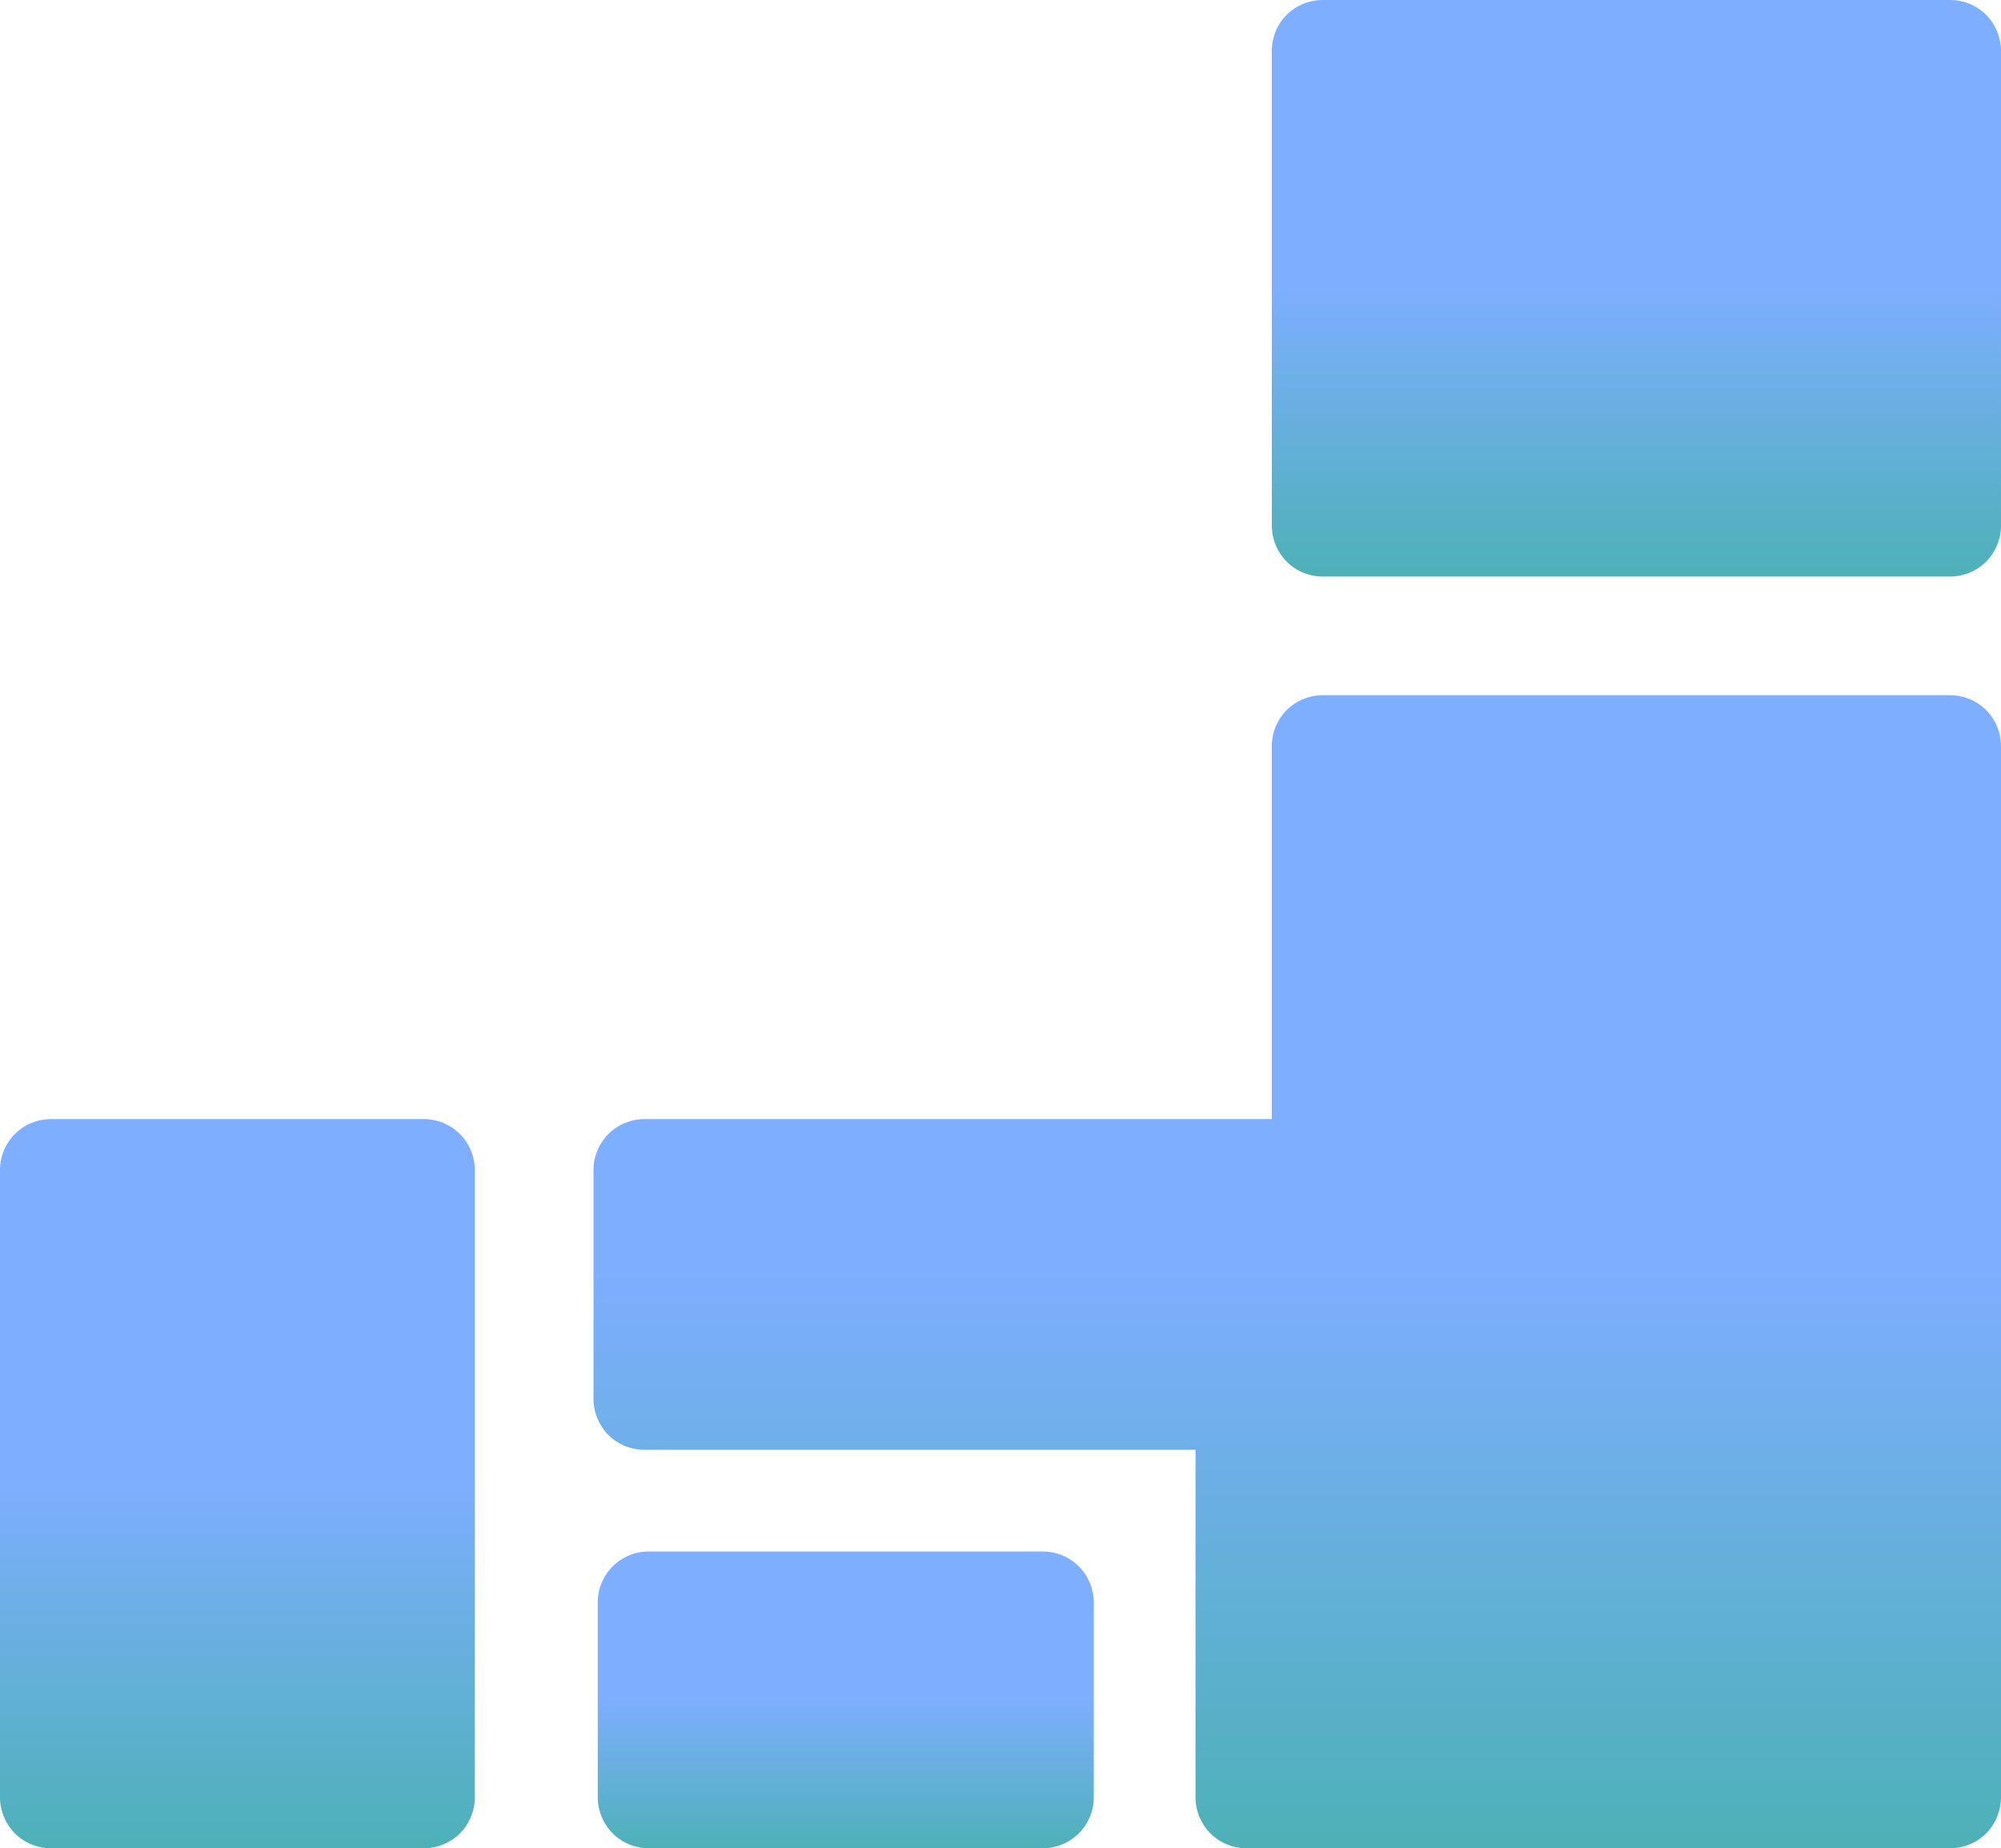
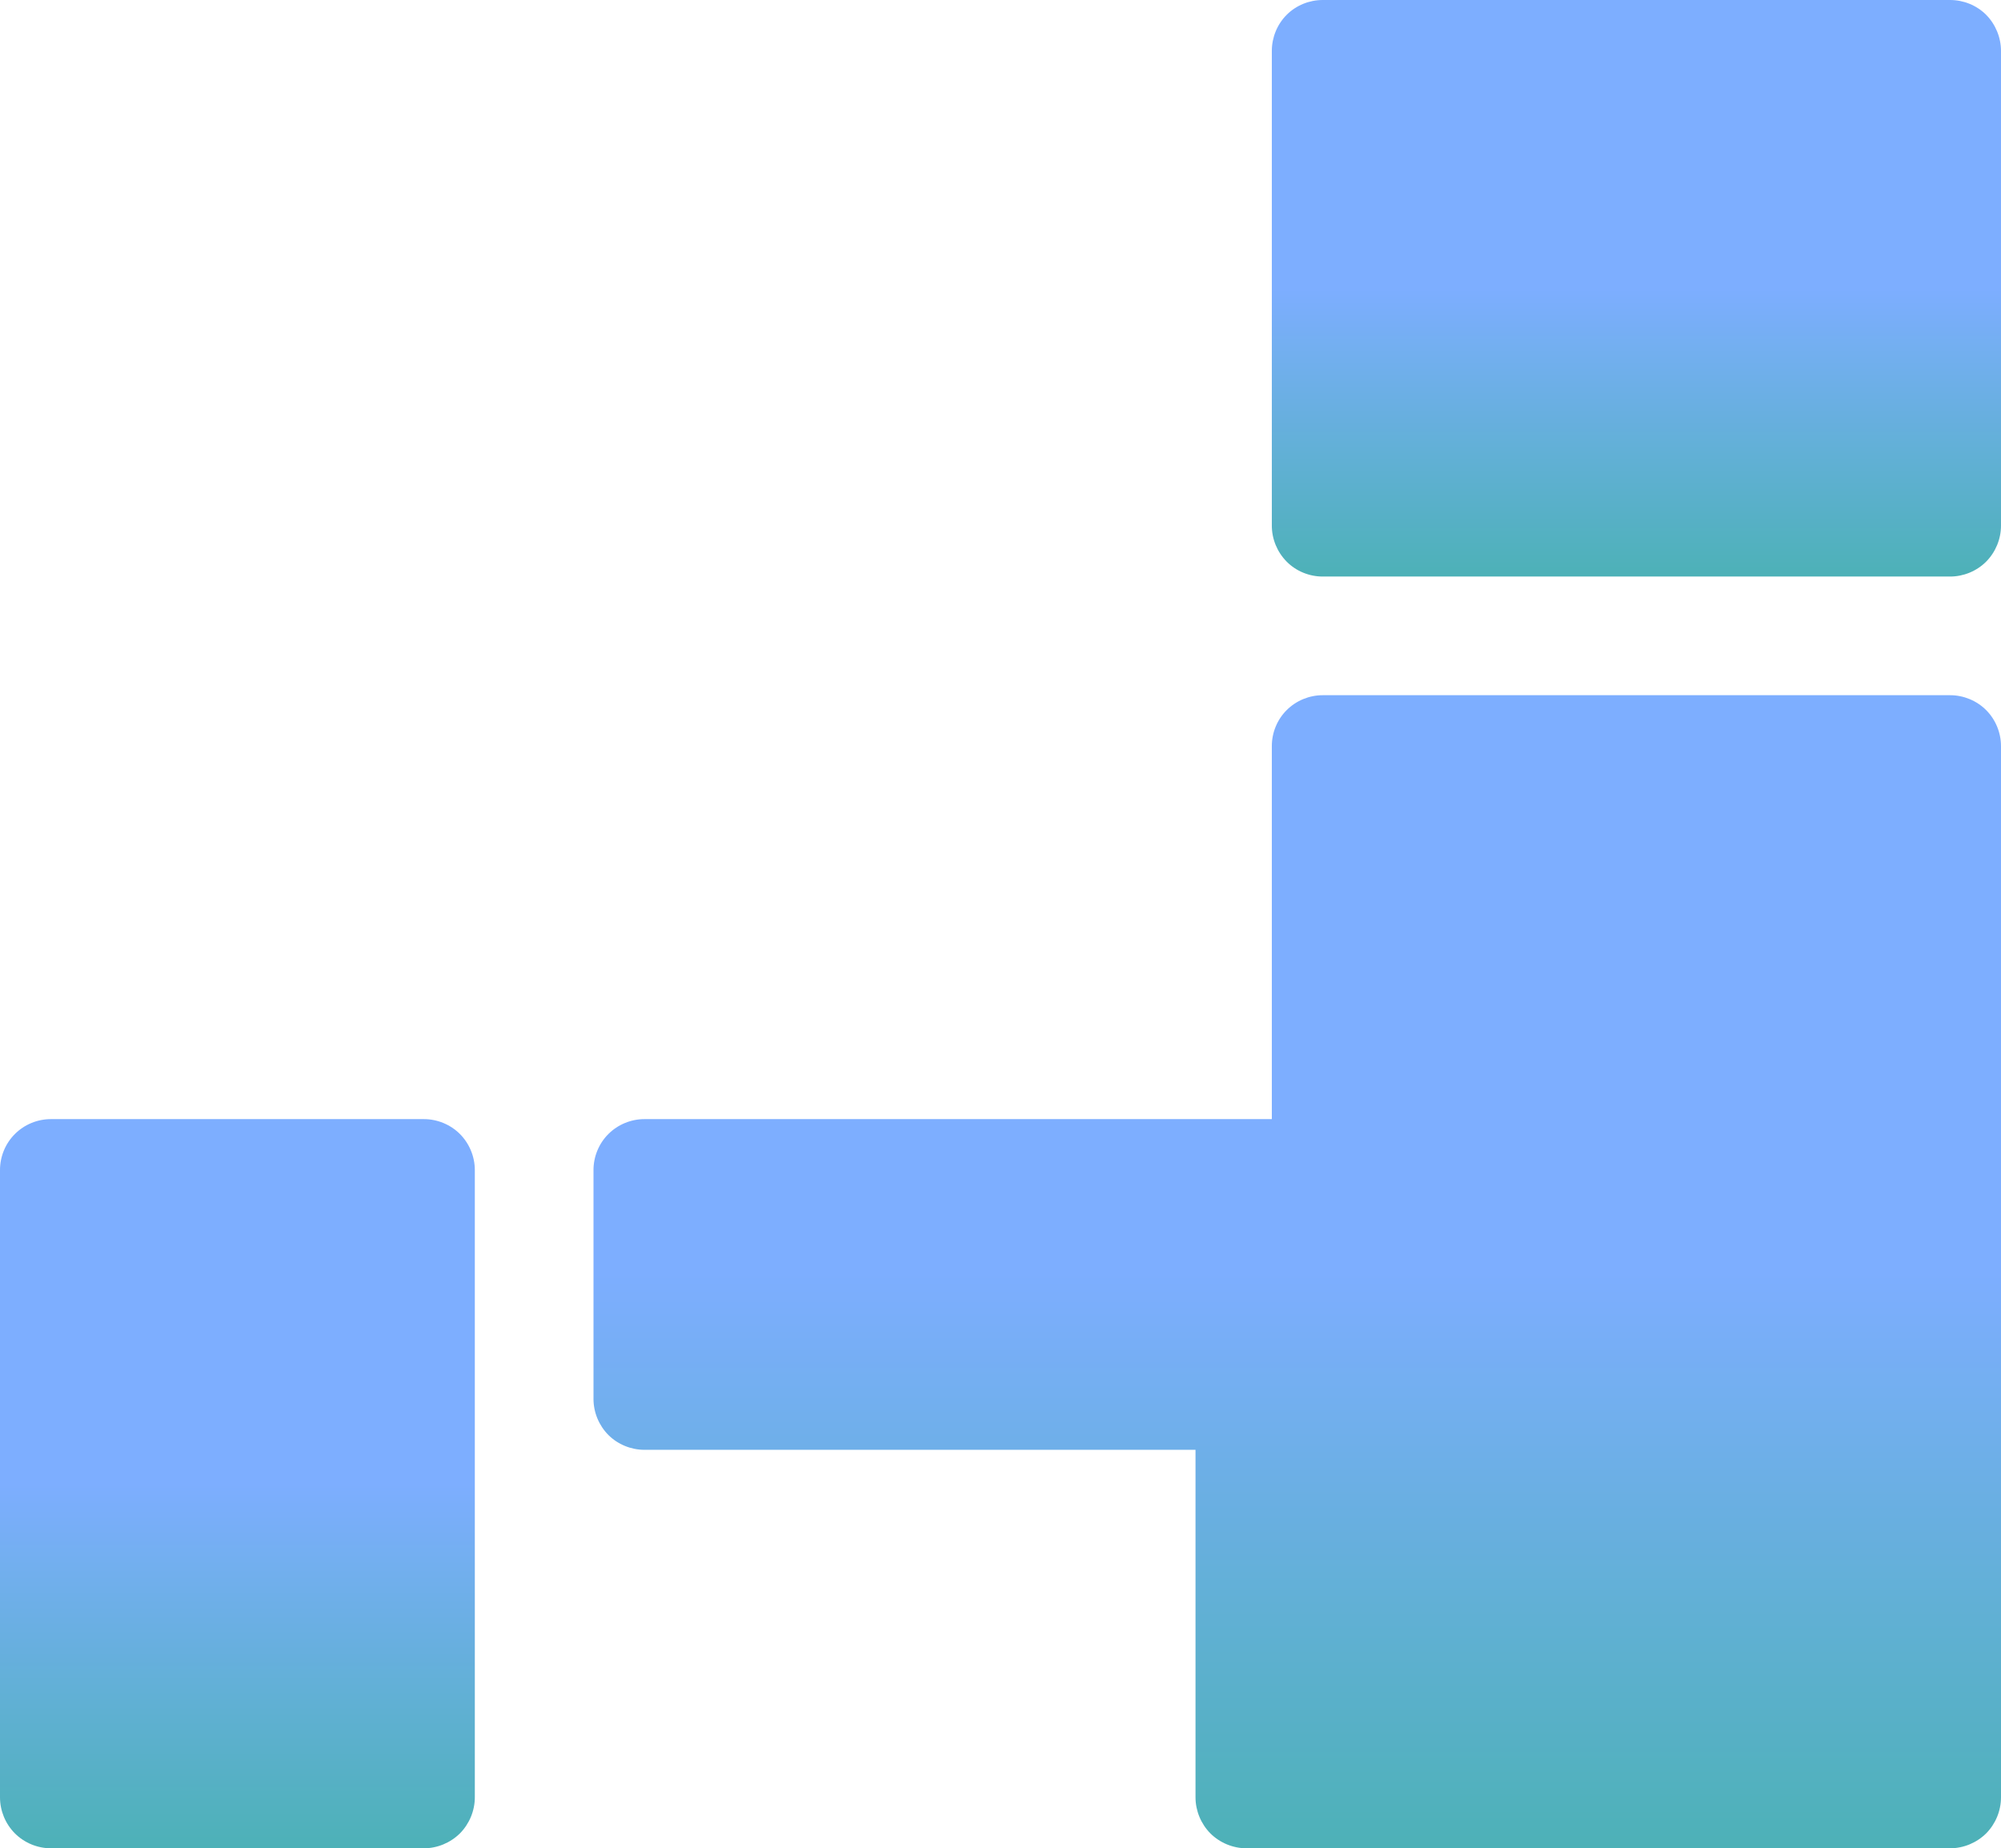
<svg xmlns="http://www.w3.org/2000/svg" version="1.1" id="レイヤー_1" x="0px" y="0px" width="42.711px" height="39.453px" viewBox="0 0 42.711 39.453" enable-background="new 0 0 42.711 39.453" xml:space="preserve">
  <g>
    <linearGradient id="SVGID_1_" gradientUnits="userSpaceOnUse" x1="5.067" y1="23.889" x2="5.067" y2="39.453">
      <stop offset="0.5" style="stop-color:#7DAEFF" />
      <stop offset="1" style="stop-color:#4DB1B7" />
    </linearGradient>
    <path fill="url(#SVGID_1_)" d="M9.049,23.889H1.086c-0.287,0-0.566,0.115-0.768,0.318C0.115,24.408,0,24.688,0,24.975v13.391   c0,0.287,0.115,0.566,0.318,0.77c0.201,0.201,0.48,0.318,0.768,0.318h7.963c0.285,0,0.565-0.117,0.768-0.318   c0.201-0.203,0.318-0.482,0.318-0.77V24.975c0-0.287-0.117-0.566-0.318-0.768C9.614,24.004,9.334,23.889,9.049,23.889z" />
    <linearGradient id="SVGID_2_" gradientUnits="userSpaceOnUse" x1="18.052" y1="33.119" x2="18.052" y2="39.453">
      <stop offset="0.5" style="stop-color:#7DAEFF" />
      <stop offset="1" style="stop-color:#4DB1B7" />
    </linearGradient>
-     <path fill="url(#SVGID_2_)" d="M22.26,33.119h-8.415c-0.286,0-0.565,0.115-0.768,0.318s-0.318,0.48-0.318,0.768v4.162   c0,0.285,0.116,0.566,0.318,0.768c0.202,0.203,0.481,0.318,0.768,0.318h8.415c0.286,0,0.565-0.115,0.768-0.318   c0.203-0.201,0.319-0.482,0.319-0.768v-4.162c0-0.287-0.116-0.564-0.319-0.768C22.825,33.234,22.546,33.119,22.26,33.119z" />
    <linearGradient id="SVGID_3_" gradientUnits="userSpaceOnUse" x1="27.689" y1="14.84" x2="27.689" y2="39.454">
      <stop offset="0.5" style="stop-color:#7DAEFF" />
      <stop offset="1" style="stop-color:#4DB1B7" />
    </linearGradient>
    <path fill="url(#SVGID_3_)" d="M41.625,14.84H28.233c-0.286,0-0.566,0.115-0.769,0.318c-0.202,0.201-0.317,0.48-0.317,0.768v7.963   H13.754c-0.285,0-0.565,0.115-0.768,0.318c-0.202,0.201-0.318,0.48-0.318,0.768v4.887c0,0.287,0.116,0.566,0.318,0.77   c0.202,0.201,0.482,0.316,0.768,0.316h11.764v7.418c0,0.287,0.116,0.566,0.317,0.77c0.202,0.201,0.483,0.318,0.769,0.318h15.021   c0.286,0,0.566-0.117,0.769-0.318c0.201-0.203,0.317-0.482,0.317-0.77V15.926c0-0.287-0.116-0.566-0.317-0.768   C42.191,14.955,41.911,14.84,41.625,14.84z" />
    <linearGradient id="SVGID_4_" gradientUnits="userSpaceOnUse" x1="34.93" y1="0" x2="34.93" y2="12.307">
      <stop offset="0.5" style="stop-color:#7DAEFF" />
      <stop offset="1" style="stop-color:#4DB1B7" />
    </linearGradient>
    <path fill="url(#SVGID_4_)" d="M42.394,0.316C42.191,0.113,41.911,0,41.625,0H28.233c-0.286,0-0.566,0.113-0.769,0.316   s-0.317,0.484-0.317,0.77v10.135c0,0.285,0.115,0.564,0.317,0.768s0.482,0.318,0.769,0.318h13.392c0.286,0,0.566-0.115,0.769-0.318   c0.201-0.203,0.317-0.482,0.317-0.768V1.086C42.711,0.801,42.595,0.52,42.394,0.316z" />
  </g>
</svg>